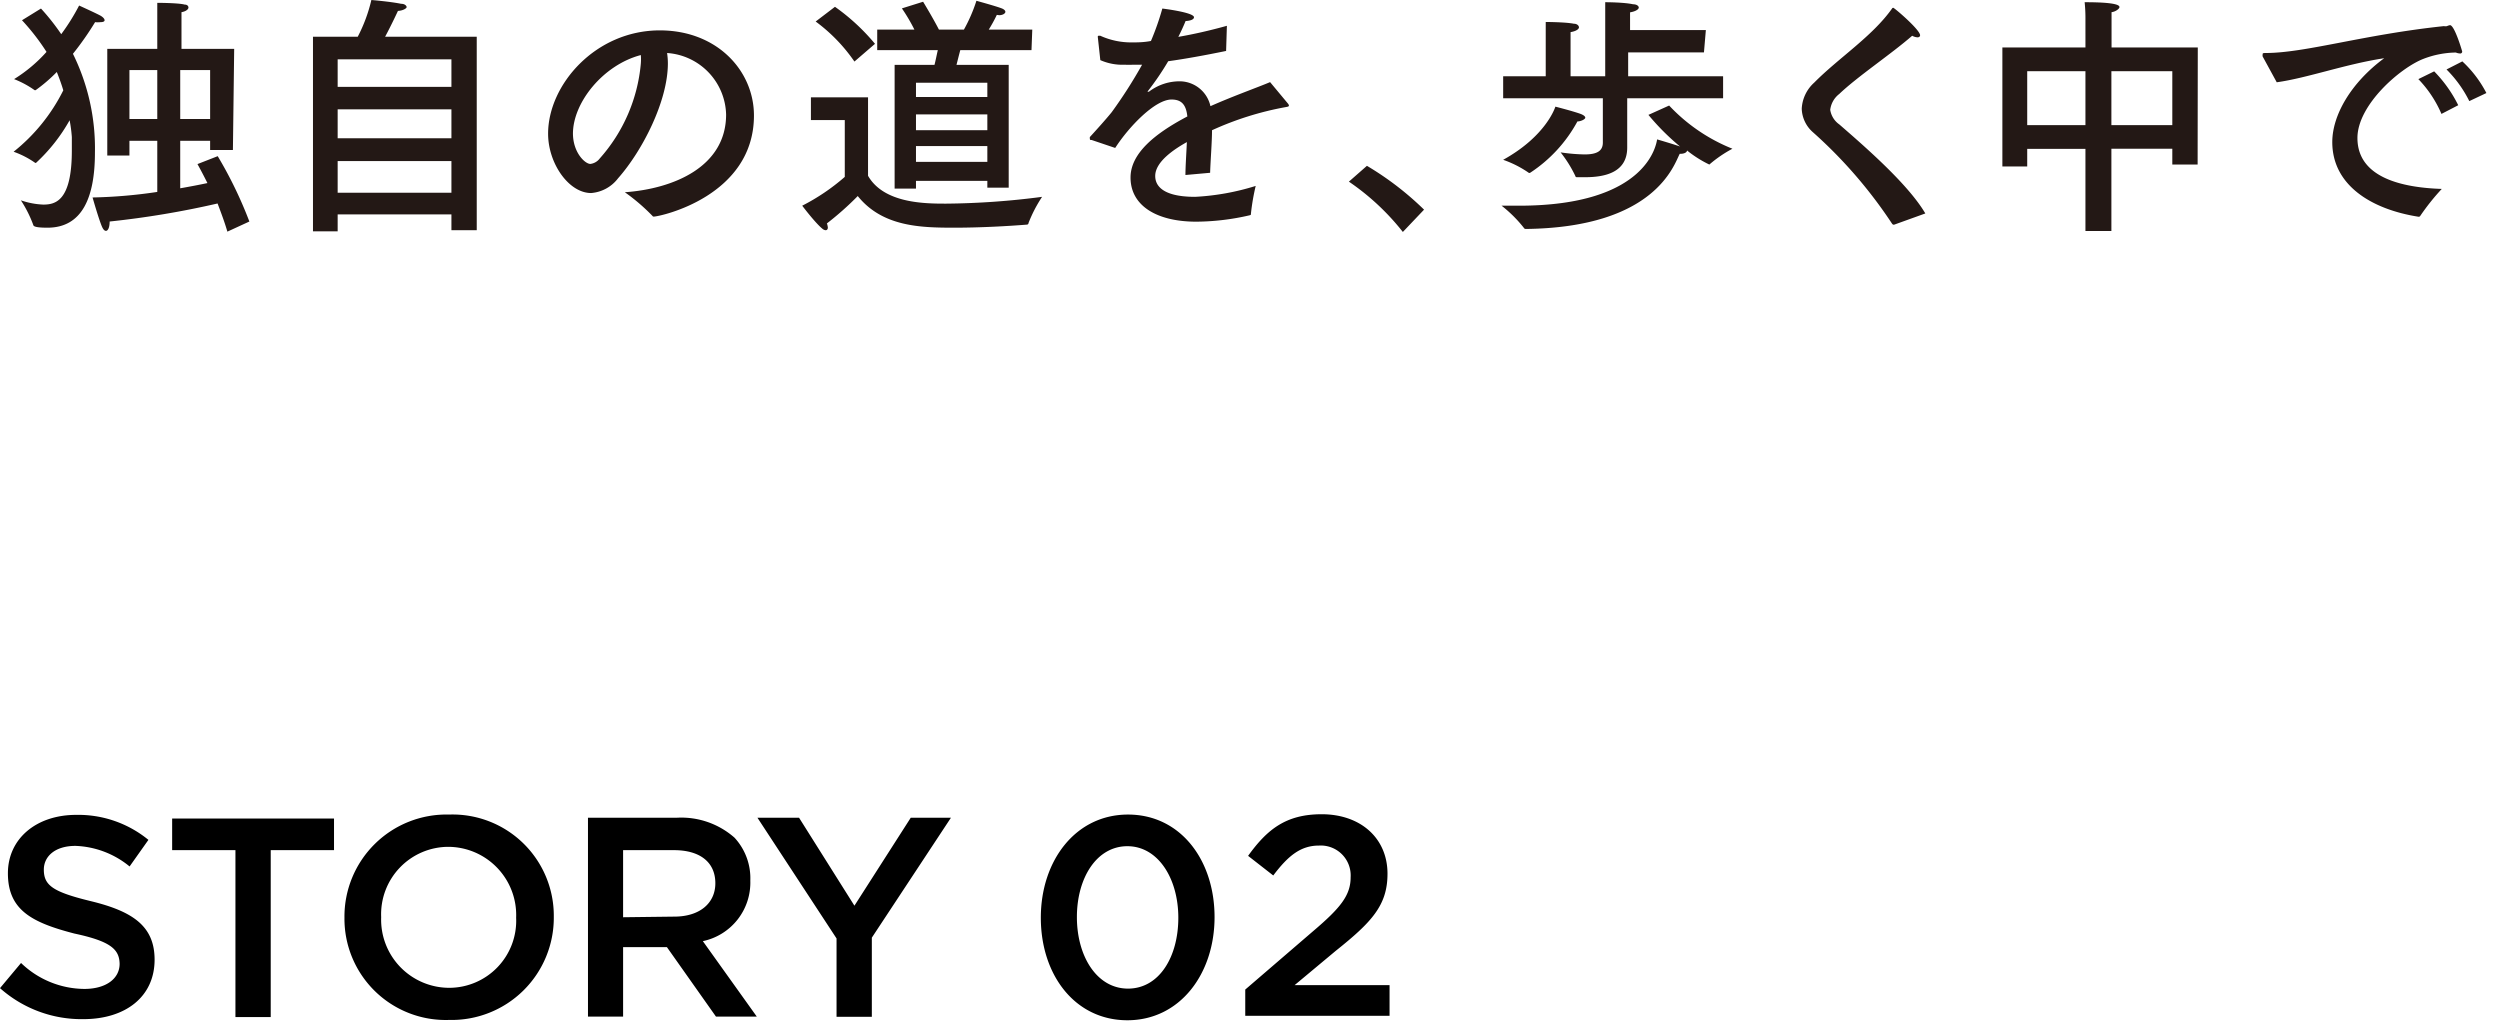
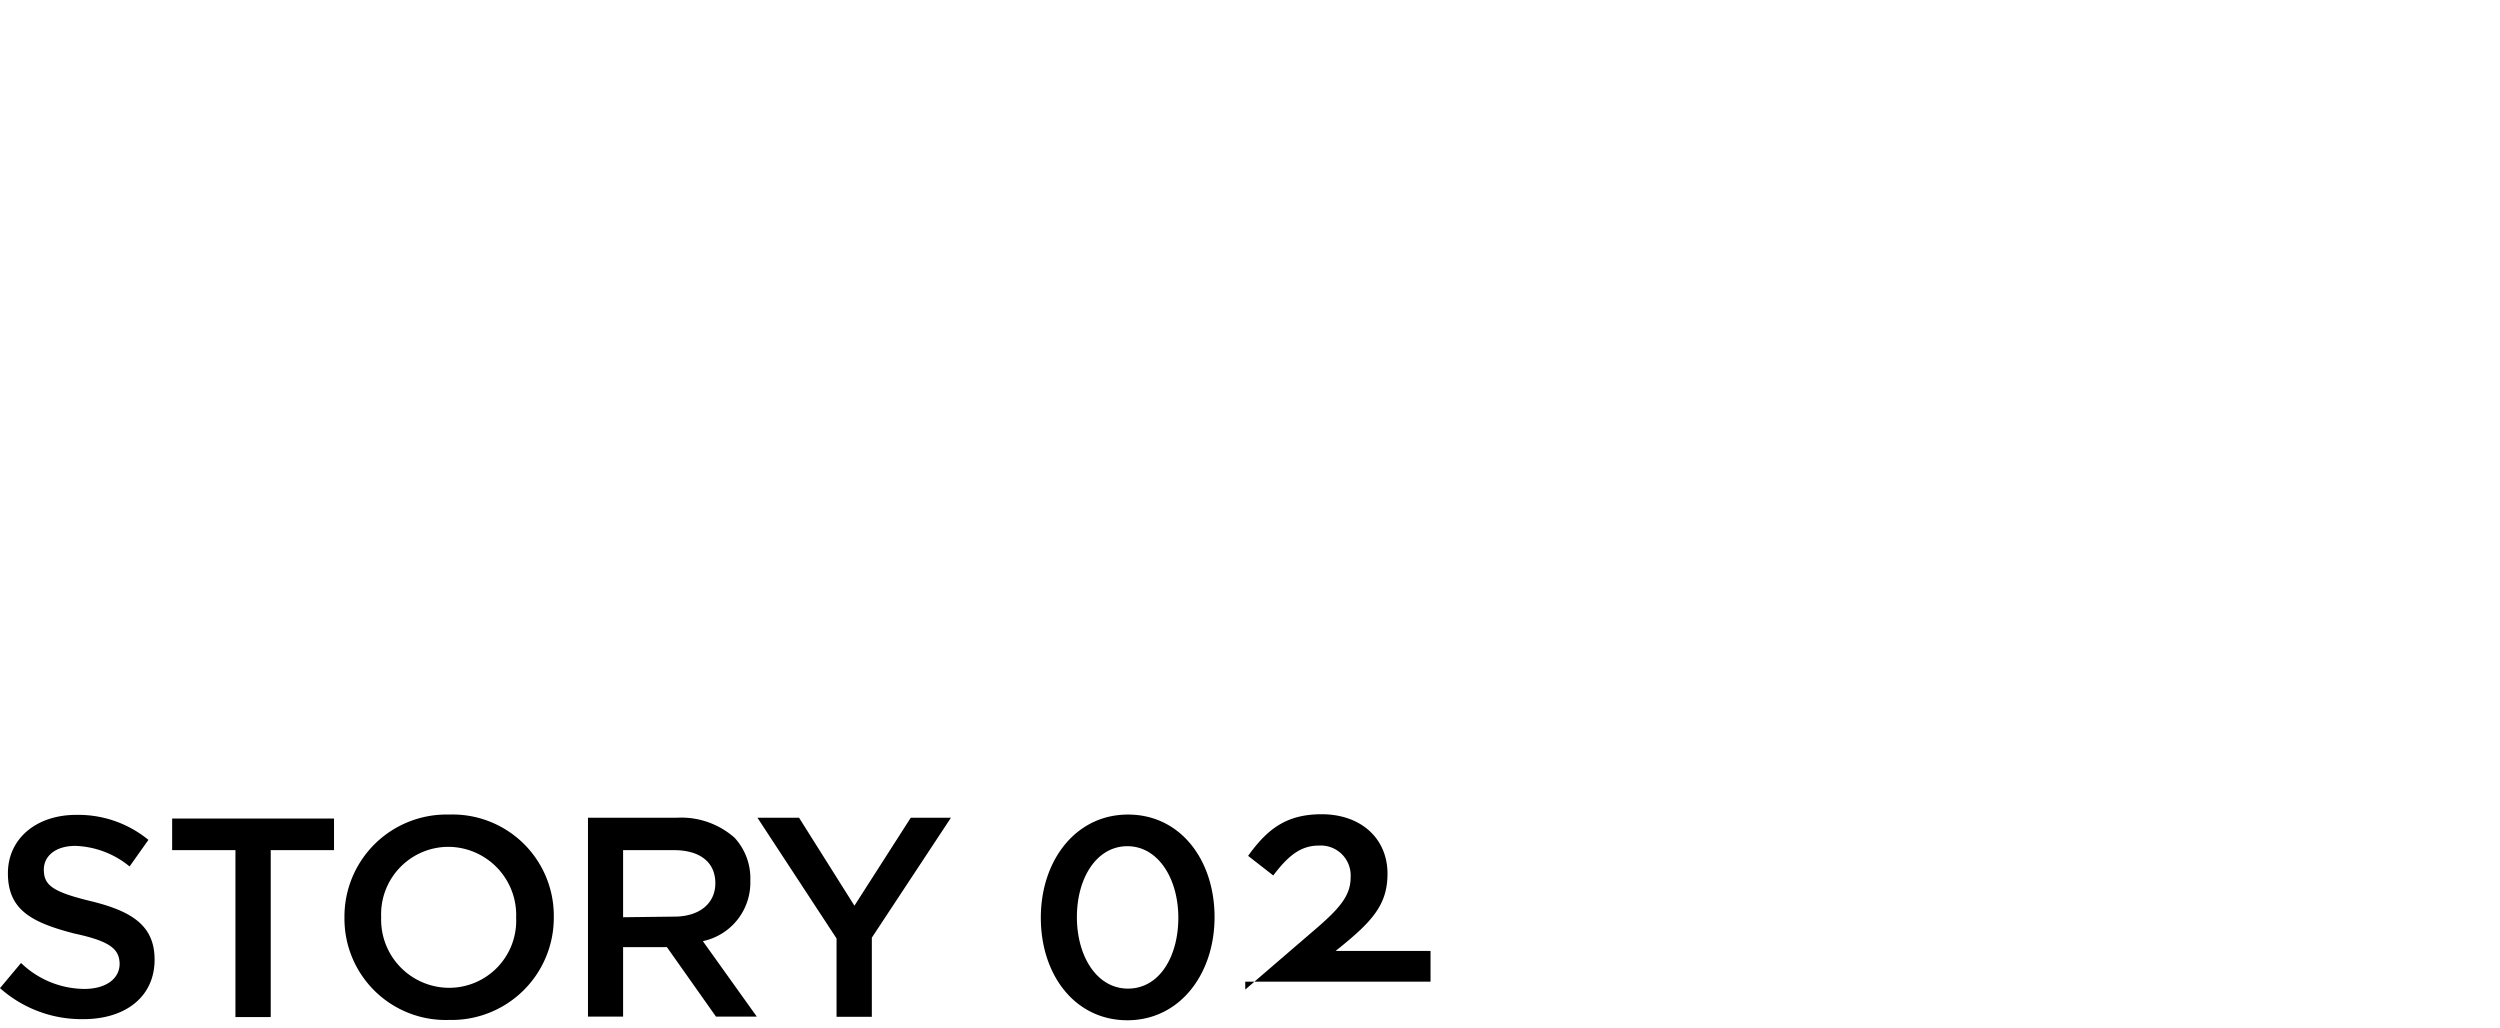
<svg xmlns="http://www.w3.org/2000/svg" width="158" height="65" viewBox="0 0 158 65">
-   <path d="M0 62.45l1.33-1.59a5.82 5.82 0 004 1.64c1.37 0 2.23-.65 2.23-1.59C7.54 60 7 59.49 4.7 59 2 58.3.5 57.51.5 55.19.5 53 2.3 51.5 4.81 51.5a7 7 0 014.57 1.58l-1.19 1.68a5.7 5.7 0 00-3.42-1.3c-1.3 0-2 .67-2 1.5 0 1 .57 1.41 3 2 2.66.65 4 1.6 4 3.69 0 2.36-1.86 3.76-4.5 3.76A7.75 7.75 0 010 62.45zm14.88-8.72h-4v-2h10.23v2h-4v10.55h-2.23zM21.77 58a6.45 6.45 0 016.61-6.52A6.4 6.4 0 0135 57.94a6.46 6.46 0 01-6.61 6.52A6.4 6.4 0 0121.77 58zm10.85 0a4.31 4.31 0 00-4.28-4.48 4.26 4.26 0 00-4.25 4.44 4.31 4.31 0 004.29 4.47A4.24 4.24 0 0032.62 58zm4.54-6.32h5.62a5.09 5.09 0 013.64 1.26 3.78 3.78 0 011 2.72 3.78 3.78 0 01-3 3.82l3.41 4.77h-2.58l-3.1-4.39h-2.77v4.39h-2.22zm5.46 6.25c1.58 0 2.59-.83 2.59-2.11 0-1.35-1-2.09-2.61-2.09h-3.22v4.24zm10.25 1.38l-5-7.63h2.63l3.5 5.56 3.56-5.56h2.54l-5 7.58v5h-2.23zM65.78 58c0-3.6 2.19-6.52 5.51-6.52s5.47 2.88 5.47 6.48c0 3.6-2.2 6.52-5.51 6.52s-5.47-2.86-5.47-6.48zm8.69 0c0-2.48-1.28-4.52-3.22-4.52s-3.19 2-3.19 4.48c0 2.48 1.26 4.52 3.23 4.52s3.18-2 3.18-4.48zm4.23 4.54l4.3-3.7c1.73-1.47 2.36-2.26 2.36-3.4a1.89 1.89 0 00-2-2c-1.15 0-1.94.63-2.89 1.89l-1.59-1.24c1.21-1.68 2.4-2.63 4.65-2.63 2.46 0 4.16 1.51 4.16 3.76 0 2-1 3.06-3.28 4.88l-2.59 2.16h6v1.94H78.7z" />
-   <path d="M2.59.54a14.09 14.09 0 011.28 1.62A13.34 13.34 0 005 .35S6.06.83 6.37 1c.16.1.24.2.24.28s-.1.12-.26.12a1.48 1.48 0 01-.34 0 18.87 18.87 0 01-1.4 2A13.51 13.51 0 016 9.64c0 2.83-.8 4.75-3 4.75-.85 0-.88-.11-.9-.18a7.66 7.66 0 00-.78-1.55 4.9 4.9 0 001.41.27c.75 0 1.81-.2 1.81-3.41v-.86A8.9 8.9 0 004.4 7.6a10.93 10.93 0 01-2.12 2.69.07.07 0 01-.06 0 5.63 5.63 0 00-1.36-.7A11.53 11.53 0 004 5.71c-.12-.41-.27-.81-.41-1.16A9.88 9.88 0 012.25 5.7h-.06A6.08 6.08 0 00.89 5a9.32 9.32 0 002.05-1.72 14 14 0 00-1.55-2zm12.13 8.94h-1.44V8.9h-1.89v3c.63-.11 1.2-.22 1.72-.33-.36-.72-.63-1.2-.63-1.2l1.28-.5a26.31 26.31 0 012 4.13l-1.39.64c-.17-.59-.4-1.2-.62-1.78A57 57 0 016.93 14c0 .4-.12.59-.23.59s-.19-.11-.27-.3c-.21-.51-.58-1.81-.58-1.81a31.38 31.38 0 004.09-.35V8.9H8.18v.93h-1.4V3.09h3.16V.18s1.33 0 1.73.11c.16 0 .24.09.24.19s-.15.24-.44.29v2.32h3.33zM8.18 4.43v3.09h1.76V4.43zm3.21 0v3.09h1.89V4.43zm18.74 10.12h-1.6v-1h-7.19v1.07h-1.56V2.32h2.83A9.79 9.79 0 0023.47 0s1.2.1 1.88.24c.25 0 .35.14.35.21s-.21.22-.55.24c0 0-.41.89-.81 1.63h5.79zm-8.79-10.8v1.74h7.19V3.75zm0 3.16v1.83h7.19V6.91zm0 3.27v2h7.19v-2zM42.21 4c0 2.4-1.62 5.54-3.15 7.27a2.37 2.37 0 01-1.7.93c-1.41 0-2.72-1.87-2.72-3.75 0-3.1 3-6.53 7.06-6.53 3.62 0 5.95 2.55 5.95 5.38 0 5.11-5.94 6.39-6.34 6.39a.1.1 0 01-.08-.05 12.34 12.34 0 00-1.74-1.49c3.1-.22 6.4-1.62 6.4-4.91a4 4 0 00-3.73-3.89 4.62 4.62 0 01.05.65zm-6 4.42c0 1.23.77 1.94 1.1 1.94a.87.87 0 00.59-.34 10.39 10.39 0 002.6-6 3.32 3.32 0 000-.54c-2.37.62-4.29 2.99-4.29 4.97zm18.65 2.69c1 1.74 3.57 1.76 4.92 1.76a49 49 0 006.08-.43A8.67 8.67 0 0065 14.1c0 .08-.07.1-.15.1-1.12.09-2.89.19-4.53.19-2.12 0-4.54-.05-6.11-2a19 19 0 01-1.95 1.73 1 1 0 01.06.26c0 .11-.06.17-.14.17a.35.35 0 01-.2-.09C51.53 14.1 50.7 13 50.7 13a13.23 13.23 0 002.69-1.82V7.59h-2.14V6.15h3.61zM54 3.89a10.6 10.6 0 00-2.45-2.53l1.22-.93a13.14 13.14 0 012.53 2.34zm11.19-.72h-4.5c-.08.29-.16.62-.24.93h3.3v7.76H62.4v-.43h-4.51v.49h-1.35V4.1h2.52c.08-.31.14-.64.21-.93h-3.83v-1.3h2.35A11.25 11.25 0 0057 .53l1.34-.42s.61 1 1 1.76h1.58a10 10 0 00.79-1.82s1.21.33 1.6.48c.15.06.23.14.23.22s-.13.21-.4.21L63 .94a9.34 9.34 0 01-.51.93h2.75zm-7.3 2.06v.9h4.51v-.9zm0 2v1h4.51v-1zm0 2v1h4.51v-1zm19.6-6.01c-1.41.29-2.64.51-3.66.65a17.2 17.2 0 01-1.31 1.92.14.14 0 00.1 0 3.19 3.19 0 012-.65 2 2 0 011.88 1.57c1.49-.66 2.94-1.17 3.77-1.52l1.14 1.37a.25.25 0 01.05.11c0 .07-.1.08-.21.1a19.58 19.58 0 00-4.65 1.46c0 .72-.1 2-.12 2.69l-1.56.14c0-.53.06-1.39.09-2.08-.77.43-2 1.23-2 2.14 0 .39.17 1.32 2.52 1.32a15.4 15.4 0 003.83-.69 13.92 13.92 0 00-.3 1.74c0 .08 0 .1-.1.12a15.23 15.23 0 01-3.36.4c-2.48 0-4.15-1-4.15-2.79 0-1.5 1.48-2.75 3.59-3.86-.08-.77-.39-1.07-1-1.07-1.04 0-2.69 1.71-3.56 3.06L69 8.85c-.08 0-.12 0-.12-.08a.25.25 0 010-.11c.42-.46 1-1.1 1.38-1.57a29.66 29.66 0 001.92-3h-.58a4.43 4.43 0 01-.51 0 3.46 3.46 0 01-1.55-.29l-.16-1.47v-.01s0-.06.05-.06h.11a4.71 4.71 0 002 .42c.33 0 .73 0 1.2-.09a16.9 16.9 0 00.72-2.05s2 .24 2 .55c0 .13-.19.22-.53.24-.11.27-.29.67-.46 1 .93-.16 2-.4 3.07-.7zm11.17 11.44a15.29 15.29 0 00-3.41-3.18l1.14-1A19.1 19.1 0 0190 13.25zm16.83-7.99a11.16 11.16 0 004 2.73 7.81 7.81 0 00-1.46 1 7.26 7.26 0 01-1.41-.89c0 .11-.16.21-.41.21h-.05c-.35.65-1.51 4.65-9.72 4.75a.14.14 0 01-.14-.08A8.31 8.31 0 0094.9 13H96c8.15 0 8.68-3.92 8.73-4.19 0 0 1 .29 1.45.45a15 15 0 01-2-2zm2.2-3.36h-4.79v1.51h6v1.39h-6.06v3.12c0 1.59-1.44 1.87-2.67 1.87h-.48c-.07 0-.11 0-.13-.08a7.76 7.76 0 00-.93-1.49 11.54 11.54 0 001.51.13c.73 0 1.16-.18 1.16-.75v-2.8H95V4.82h2.69V1.39s1.22 0 1.78.11c.21 0 .32.13.32.23s-.16.24-.53.3v2.79h2.19V.14s1.17 0 1.76.13c.23 0 .36.11.36.21s-.18.24-.55.3V1.9h4.79zm-8 4.37a9 9 0 01-3 3.25h-.06A6.68 6.68 0 0095 10.1c2.75-1.52 3.3-3.36 3.3-3.36s1.06.27 1.57.45c.22.08.32.17.32.25s-.24.24-.56.24zm20.02 6.52h-.07l-.06-.06a29.46 29.46 0 00-5-5.78 2.06 2.06 0 01-.71-1.49 2.37 2.37 0 01.79-1.65c1.53-1.55 3.66-2.91 4.91-4.67a.11.11 0 01.08-.06c.07 0 1.7 1.39 1.7 1.74 0 .08-.07.13-.16.13a.78.78 0 01-.34-.1c-1.33 1.16-3.46 2.58-4.61 3.68a1.49 1.49 0 00-.57 1 1.38 1.38 0 00.57.92c1.67 1.45 4.36 3.79 5.44 5.63zm19.18-3.8h-1.6v-1h-3.85v5.2h-1.64V9.41h-3.68v1.11h-1.57V3h5.25V1.25a10 10 0 00-.05-1.11c2.08 0 2.2.21 2.2.31s-.24.29-.5.32V3h5.45zm-10.77-5.9v3.41h3.68V4.5zm5.32 0v3.41h3.85V4.5zm9.56-.93a.39.39 0 010-.14c0-.05 0-.08.18-.08 2.52 0 6.17-1.16 11.28-1.7a.38.38 0 00.19 0 .78.78 0 01.19-.06c.29 0 .77 1.65.77 1.66a.12.12 0 01-.14.13.78.78 0 01-.26-.06 5.91 5.91 0 00-2.05.4c-1.47.57-4.17 2.91-4.17 5 0 2.54 2.89 3.14 5.33 3.22a14.35 14.35 0 00-1.35 1.69.12.12 0 01-.11.07c-3-.47-5.46-2-5.46-4.72 0-1.7 1.18-3.75 3.28-5.3-2.45.37-4.85 1.25-6.79 1.52zm11.3 3.63a7.29 7.29 0 00-1.46-2.2l1-.49a8.31 8.31 0 011.52 2.14zm1.76-.81a7.58 7.58 0 00-1.44-2l1-.51a7.28 7.28 0 011.52 2z" fill="#231815" />
+   <path d="M0 62.45l1.33-1.59a5.82 5.82 0 004 1.64c1.37 0 2.23-.65 2.23-1.59C7.54 60 7 59.49 4.7 59 2 58.3.5 57.51.5 55.19.5 53 2.3 51.5 4.81 51.5a7 7 0 014.57 1.58l-1.19 1.68a5.7 5.7 0 00-3.42-1.3c-1.3 0-2 .67-2 1.5 0 1 .57 1.41 3 2 2.66.65 4 1.6 4 3.69 0 2.36-1.86 3.76-4.5 3.76A7.75 7.75 0 010 62.45zm14.88-8.72h-4v-2h10.23v2h-4v10.55h-2.23zM21.77 58a6.45 6.45 0 016.61-6.52A6.4 6.4 0 0135 57.94a6.46 6.46 0 01-6.61 6.52A6.4 6.4 0 0121.77 58zm10.85 0a4.31 4.31 0 00-4.28-4.48 4.26 4.26 0 00-4.25 4.44 4.31 4.31 0 004.29 4.47A4.24 4.24 0 0032.62 58zm4.54-6.32h5.62a5.09 5.09 0 013.64 1.26 3.78 3.78 0 011 2.72 3.78 3.78 0 01-3 3.82l3.41 4.77h-2.58l-3.1-4.39h-2.77v4.39h-2.22zm5.46 6.25c1.58 0 2.59-.83 2.59-2.11 0-1.35-1-2.09-2.61-2.09h-3.22v4.24zm10.25 1.38l-5-7.63h2.63l3.5 5.56 3.56-5.56h2.54l-5 7.58v5h-2.23zM65.78 58c0-3.6 2.19-6.52 5.51-6.52s5.47 2.88 5.47 6.48c0 3.6-2.2 6.52-5.51 6.52s-5.47-2.86-5.47-6.48zm8.69 0c0-2.48-1.28-4.52-3.22-4.52s-3.19 2-3.19 4.48c0 2.48 1.26 4.52 3.23 4.52s3.18-2 3.18-4.48zm4.23 4.54l4.3-3.7c1.73-1.47 2.36-2.26 2.36-3.4a1.89 1.89 0 00-2-2c-1.15 0-1.94.63-2.89 1.89l-1.59-1.24c1.21-1.68 2.4-2.63 4.65-2.63 2.46 0 4.16 1.51 4.16 3.76 0 2-1 3.06-3.28 4.88h6v1.94H78.7z" />
</svg>